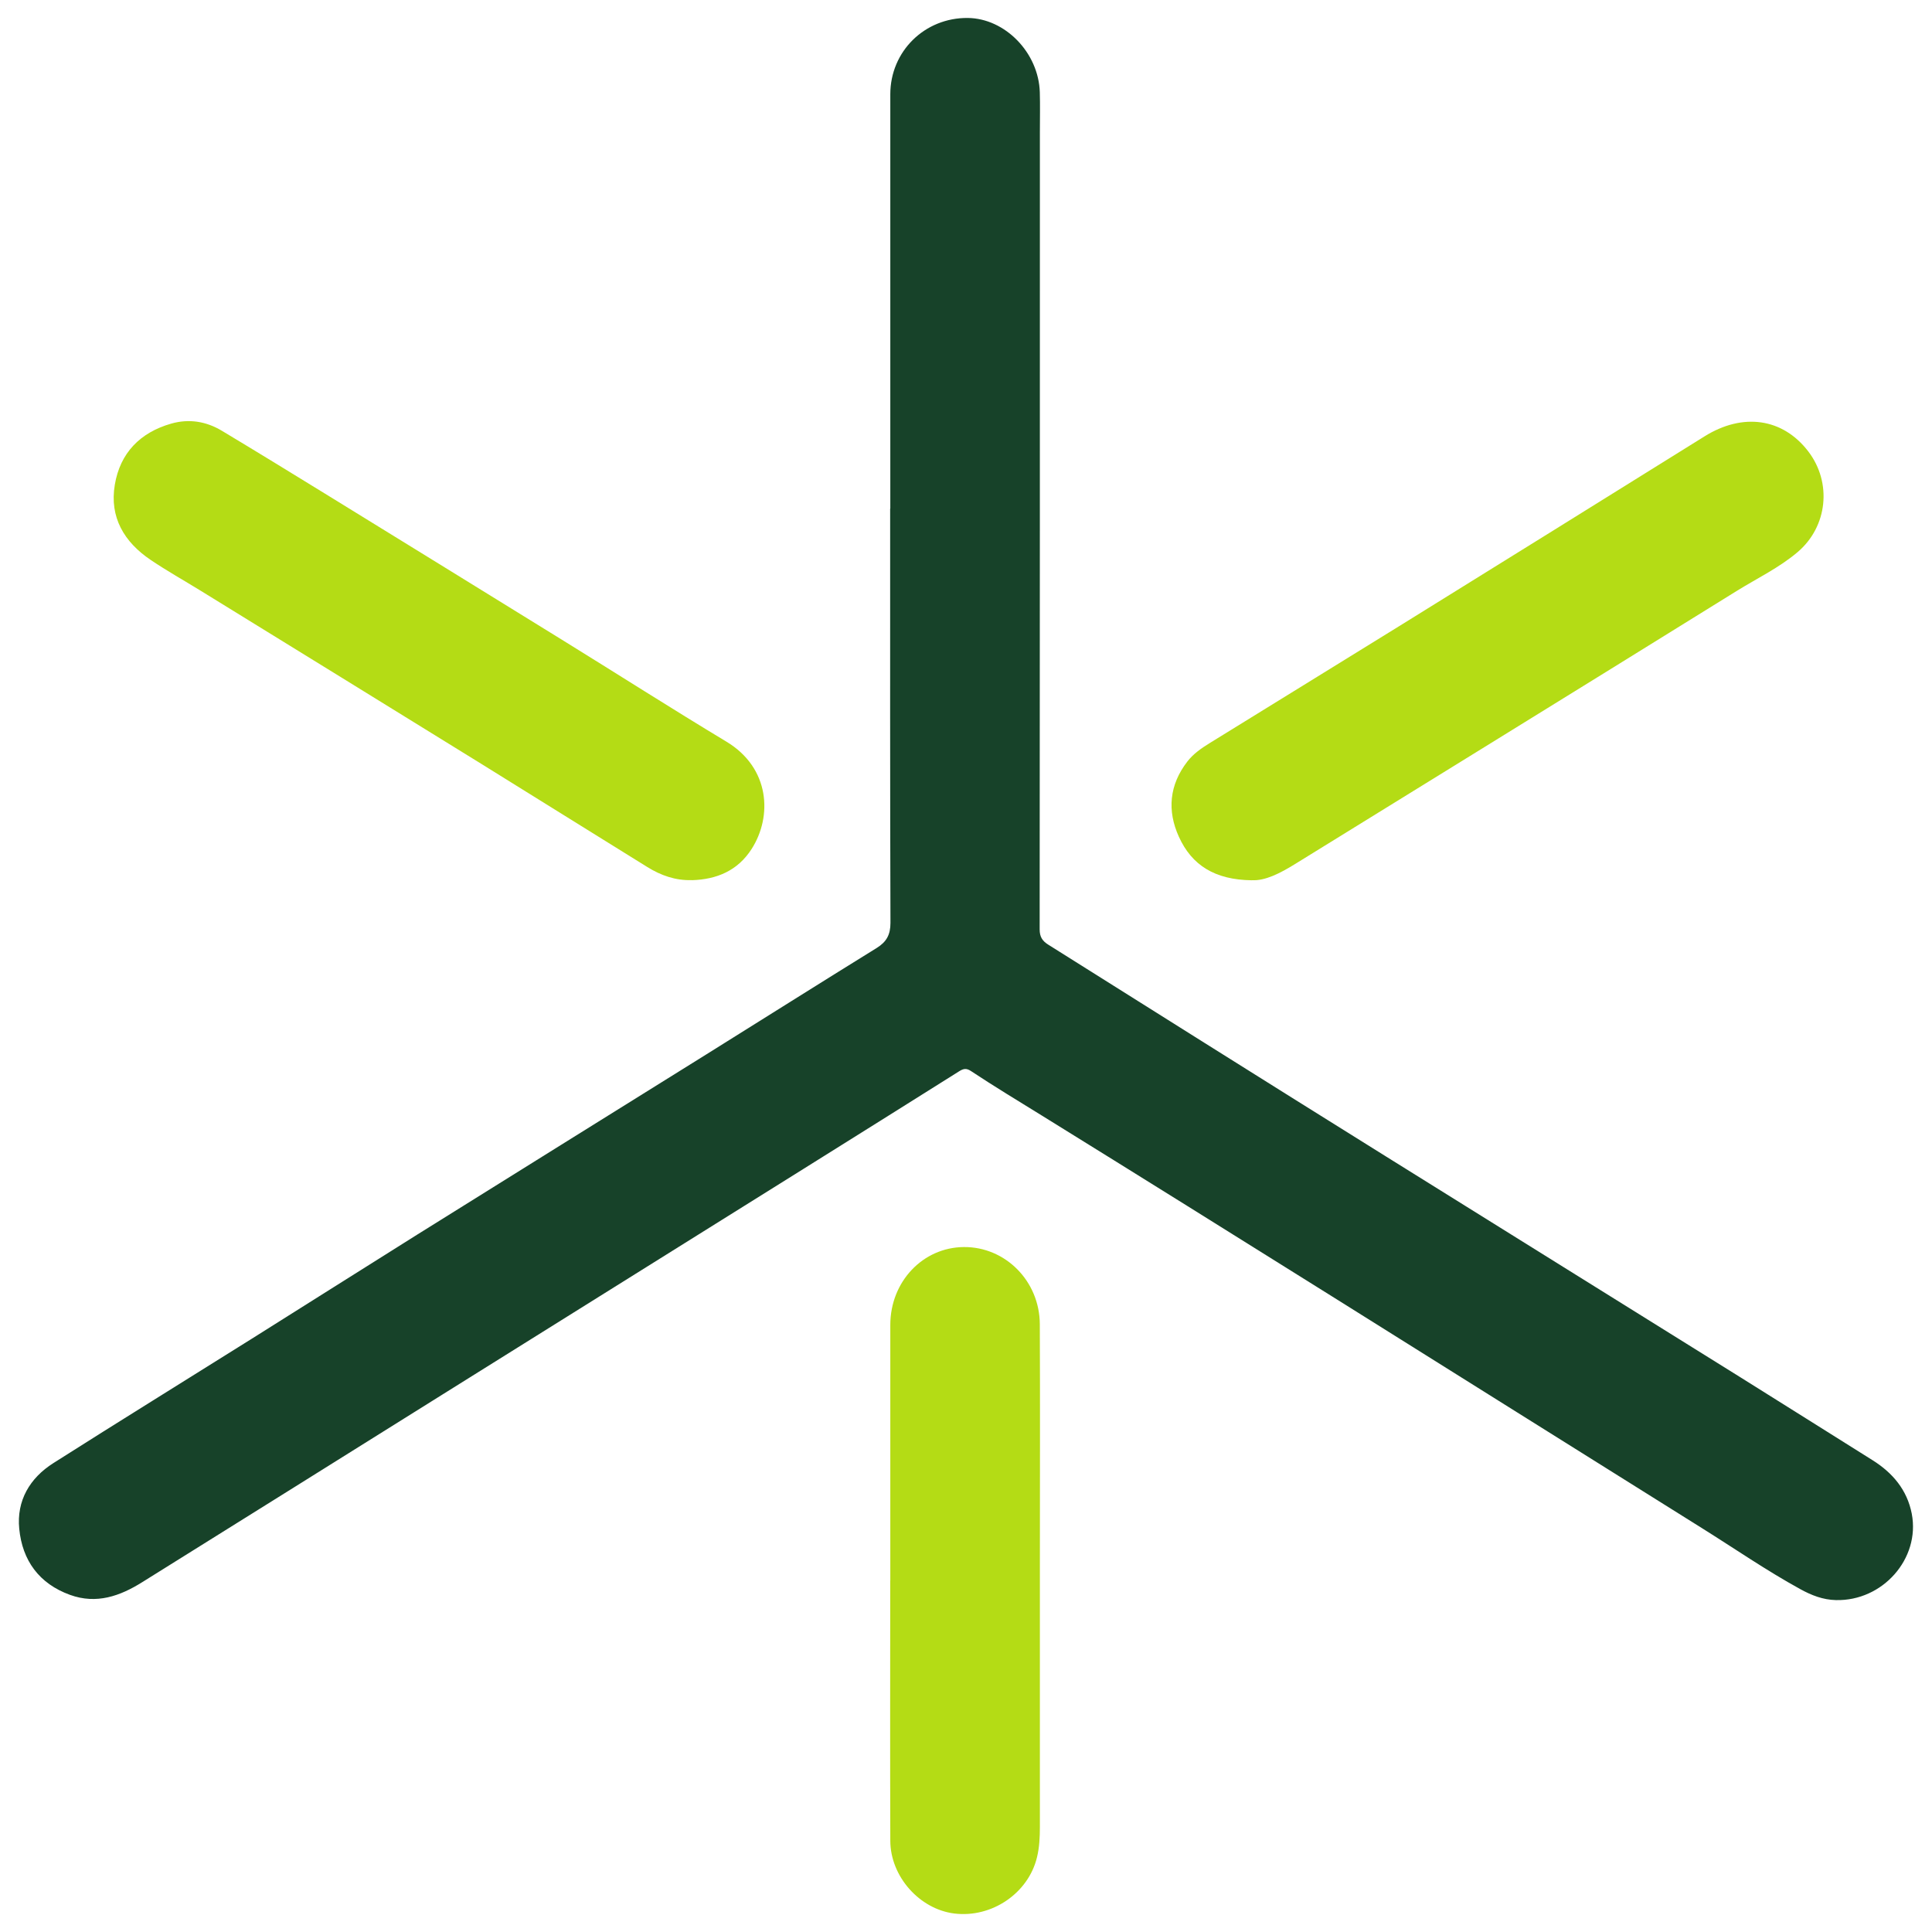
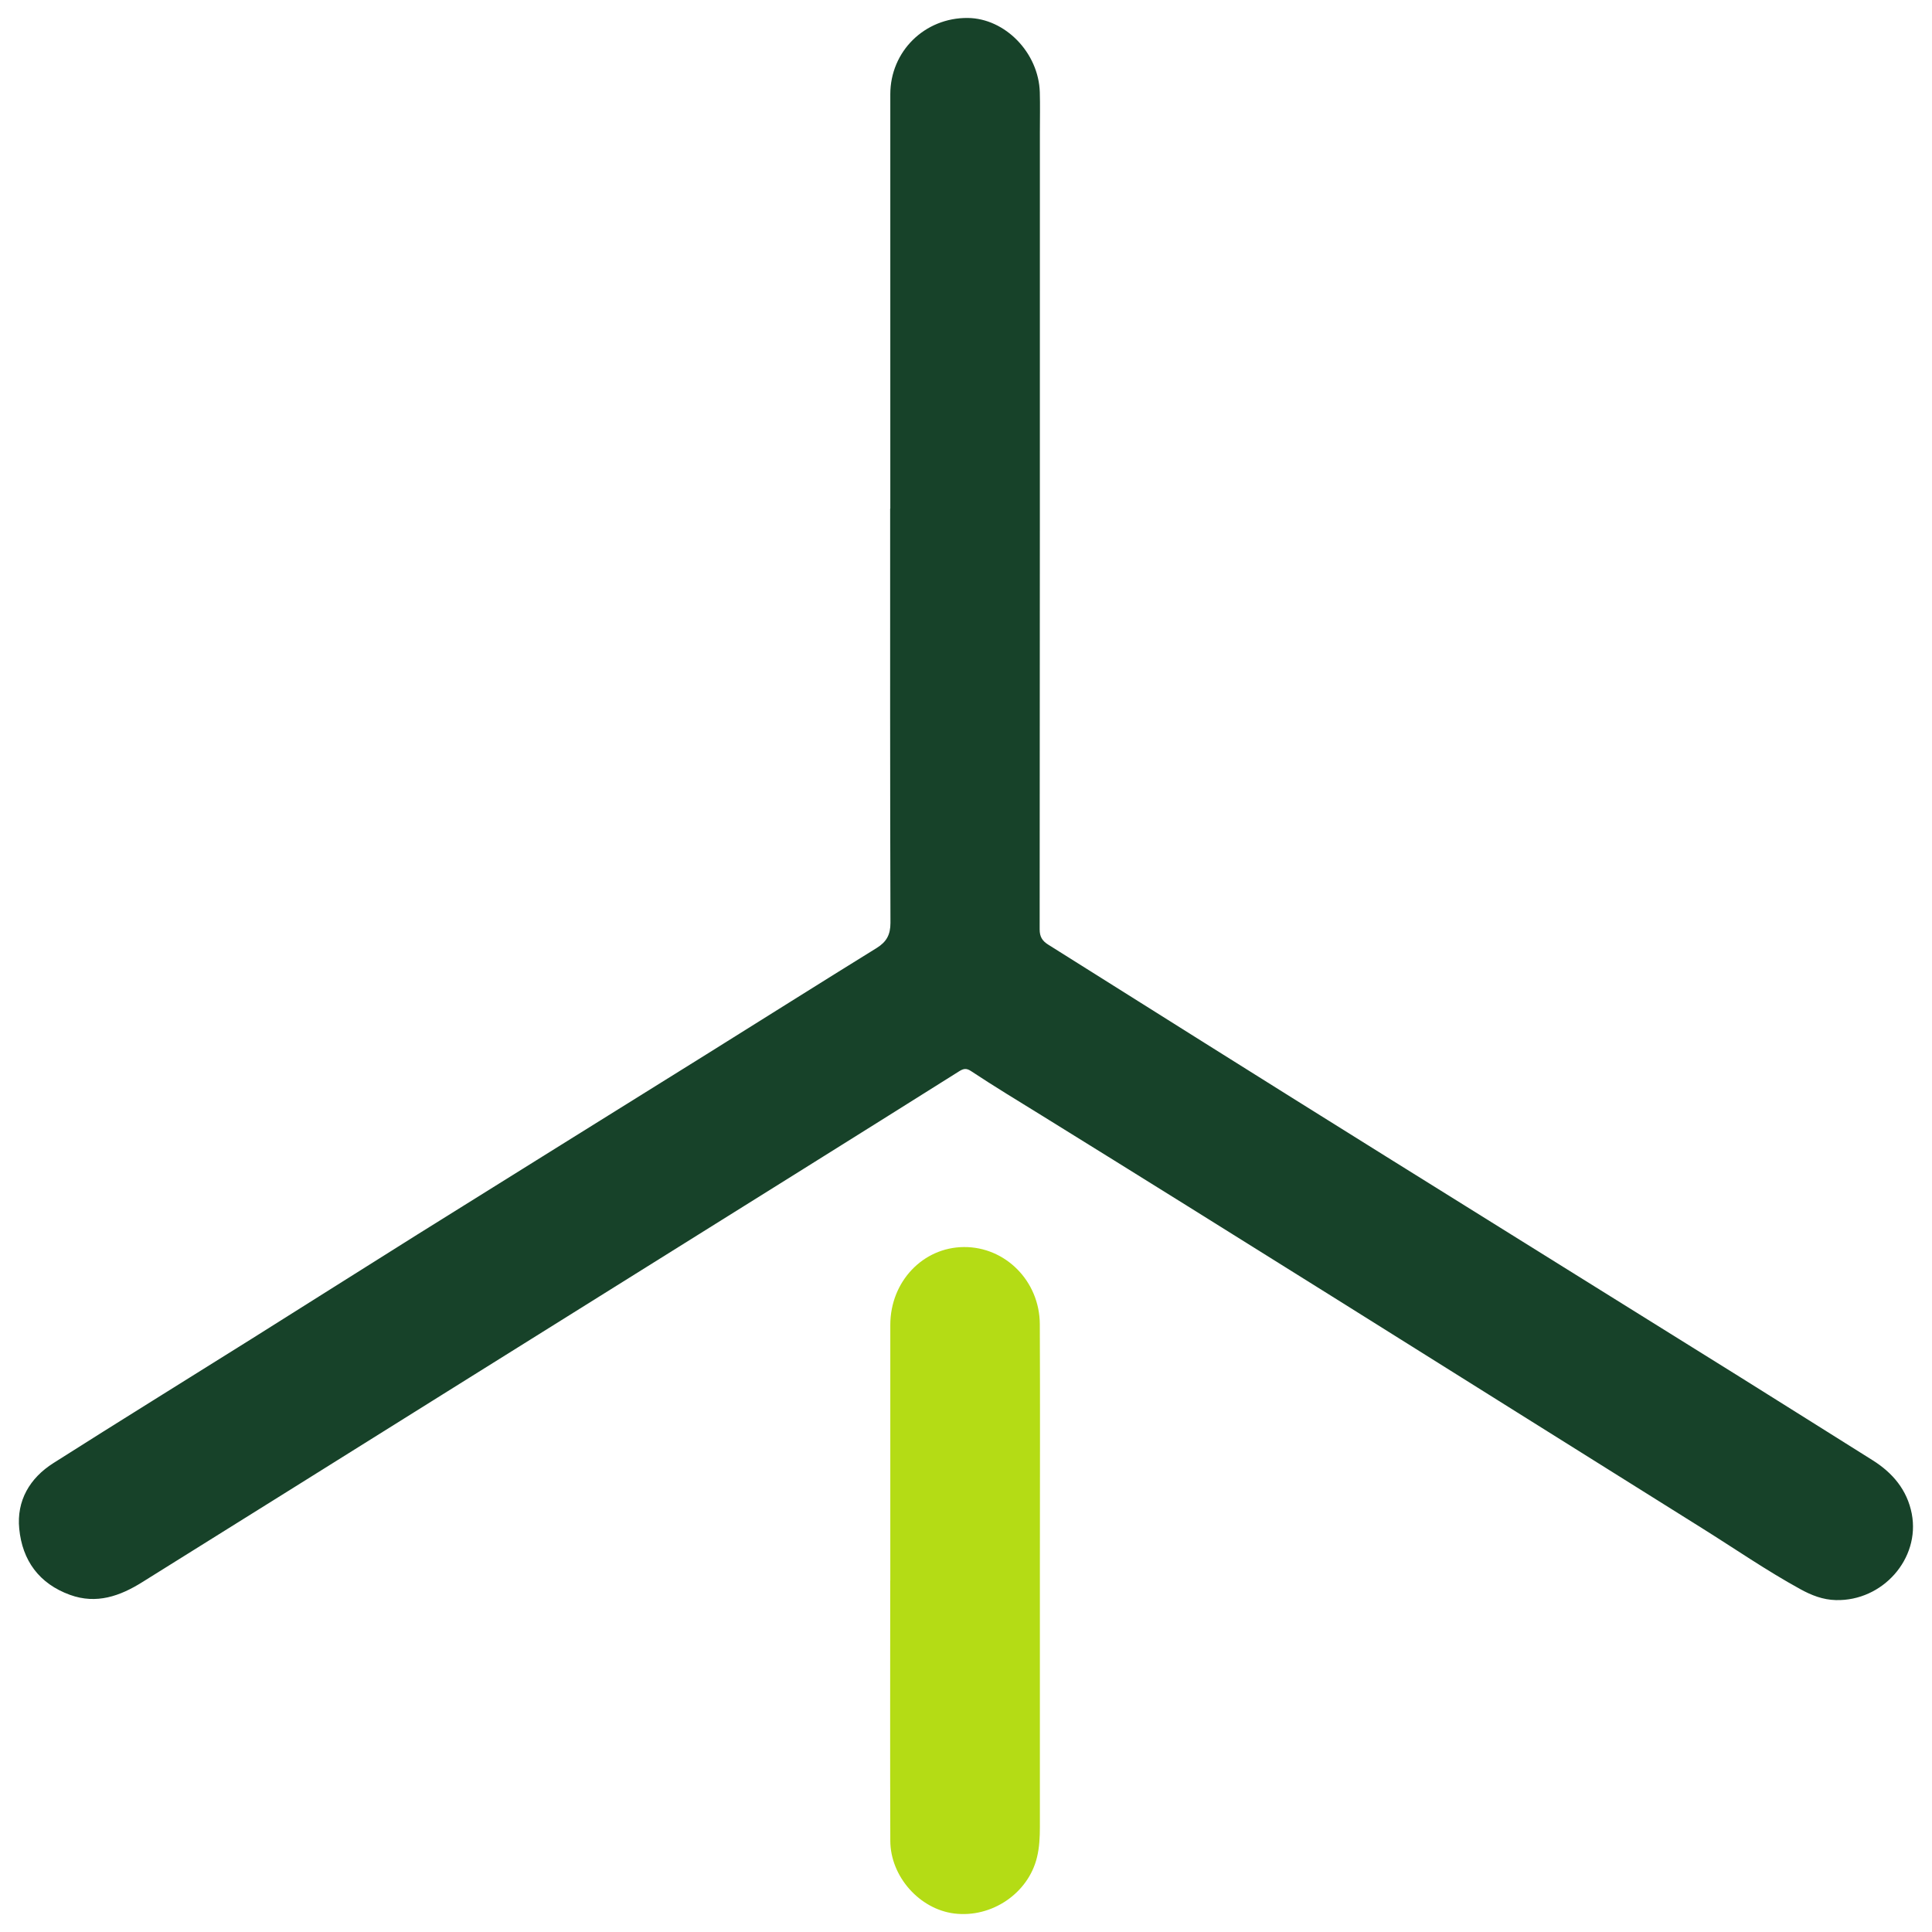
<svg xmlns="http://www.w3.org/2000/svg" id="Layer_2" data-name="Layer 2" viewBox="0 0 256 256">
  <defs>
    <style>
      .cls-1 {
        fill: #174229;
      }

      .cls-2 {
        fill: #b4dc15;
      }
    </style>
  </defs>
  <path class="cls-1" d="m117.97,67.4c0-18.3,0-36.6,0-54.91,0-5.69,4.56-10.16,10.26-10.11,4.95.05,9.39,4.6,9.55,9.84.05,1.74.01,3.49.01,5.23,0,35.23,0,70.47-.03,105.7,0,.96.34,1.52,1.12,2.01,6.93,4.34,13.83,8.71,20.76,13.05,7.98,5.01,15.96,10.01,23.95,14.99,15.66,9.77,31.34,19.52,47.01,29.29,5.84,3.64,11.66,7.33,17.5,10.98,2.69,1.68,4.61,3.96,5.22,7.11,1.14,5.96-3.87,11.6-10.06,11.44-1.72-.04-3.24-.64-4.71-1.45-4.48-2.46-8.68-5.36-13.01-8.07-16.36-10.23-32.69-20.49-49.05-30.73-12.8-8.01-25.61-16.01-38.45-23.96-3.14-1.94-6.3-3.85-9.38-5.89-.6-.4-.99-.33-1.55.02-6.88,4.33-13.78,8.65-20.67,12.96-15.94,9.96-31.88,19.92-47.81,29.88-13.26,8.29-26.52,16.6-39.79,24.87-2.94,1.84-6.05,2.95-9.56,1.68-4.11-1.49-6.32-4.57-6.73-8.75-.37-3.74,1.4-6.73,4.52-8.71,8.72-5.54,17.51-10.97,26.26-16.46,7.31-4.59,14.6-9.21,21.91-13.79,12.77-7.98,25.56-15.93,38.34-23.9,7.53-4.7,15.04-9.44,22.59-14.11,1.3-.81,1.82-1.75,1.82-3.33-.06-18.3-.04-36.6-.04-54.91Z" />
-   <path class="cls-2" d="m165.85,116.64c-4.85-.06-7.92-1.97-9.64-5.76-1.58-3.47-1.27-6.87,1.11-9.96.79-1.03,1.86-1.77,2.96-2.45,8.36-5.17,16.74-10.31,25.1-15.49,13.5-8.37,27-16.76,40.48-25.16,5.08-3.17,10.37-2.42,13.75,2,3.16,4.14,2.56,9.95-1.41,13.33-2.45,2.08-5.36,3.47-8.07,5.15-11.1,6.9-22.22,13.76-33.33,20.63-8.4,5.19-16.8,10.37-25.2,15.56-1.97,1.22-3.98,2.25-5.73,2.14Z" />
-   <path class="cls-2" d="m91.67,116.62c-2.16.07-4.1-.62-5.89-1.73-7.34-4.54-14.65-9.12-21.98-13.66-12.38-7.66-24.78-15.29-37.17-22.93-2.22-1.37-4.51-2.65-6.67-4.11-3.5-2.36-5.47-5.64-4.75-9.94.7-4.22,3.35-6.94,7.48-8.12,2.35-.67,4.63-.3,6.71.95,4.55,2.73,9.08,5.51,13.6,8.29,10.49,6.46,20.98,12.92,31.46,19.4,7.27,4.49,14.47,9.09,21.79,13.5,5.81,3.5,6.1,9.93,3.34,14.23-1.84,2.87-4.61,4.03-7.91,4.13Z" />
+   <path class="cls-2" d="m91.67,116.62Z" />
  <path class="cls-2" d="m117.97,209.42c0-11.29,0-22.57,0-33.86,0-5.73,4.31-10.28,9.75-10.32,5.49-.04,10.03,4.5,10.06,10.21.05,10.66.01,21.33.01,31.99,0,11.54,0,23.07,0,34.61,0,1.37-.06,2.74-.39,4.08-1.16,4.75-6,8.03-10.95,7.42-4.6-.57-8.47-4.9-8.48-9.64-.04-11.49-.01-22.99-.01-34.48Z" />
</svg>